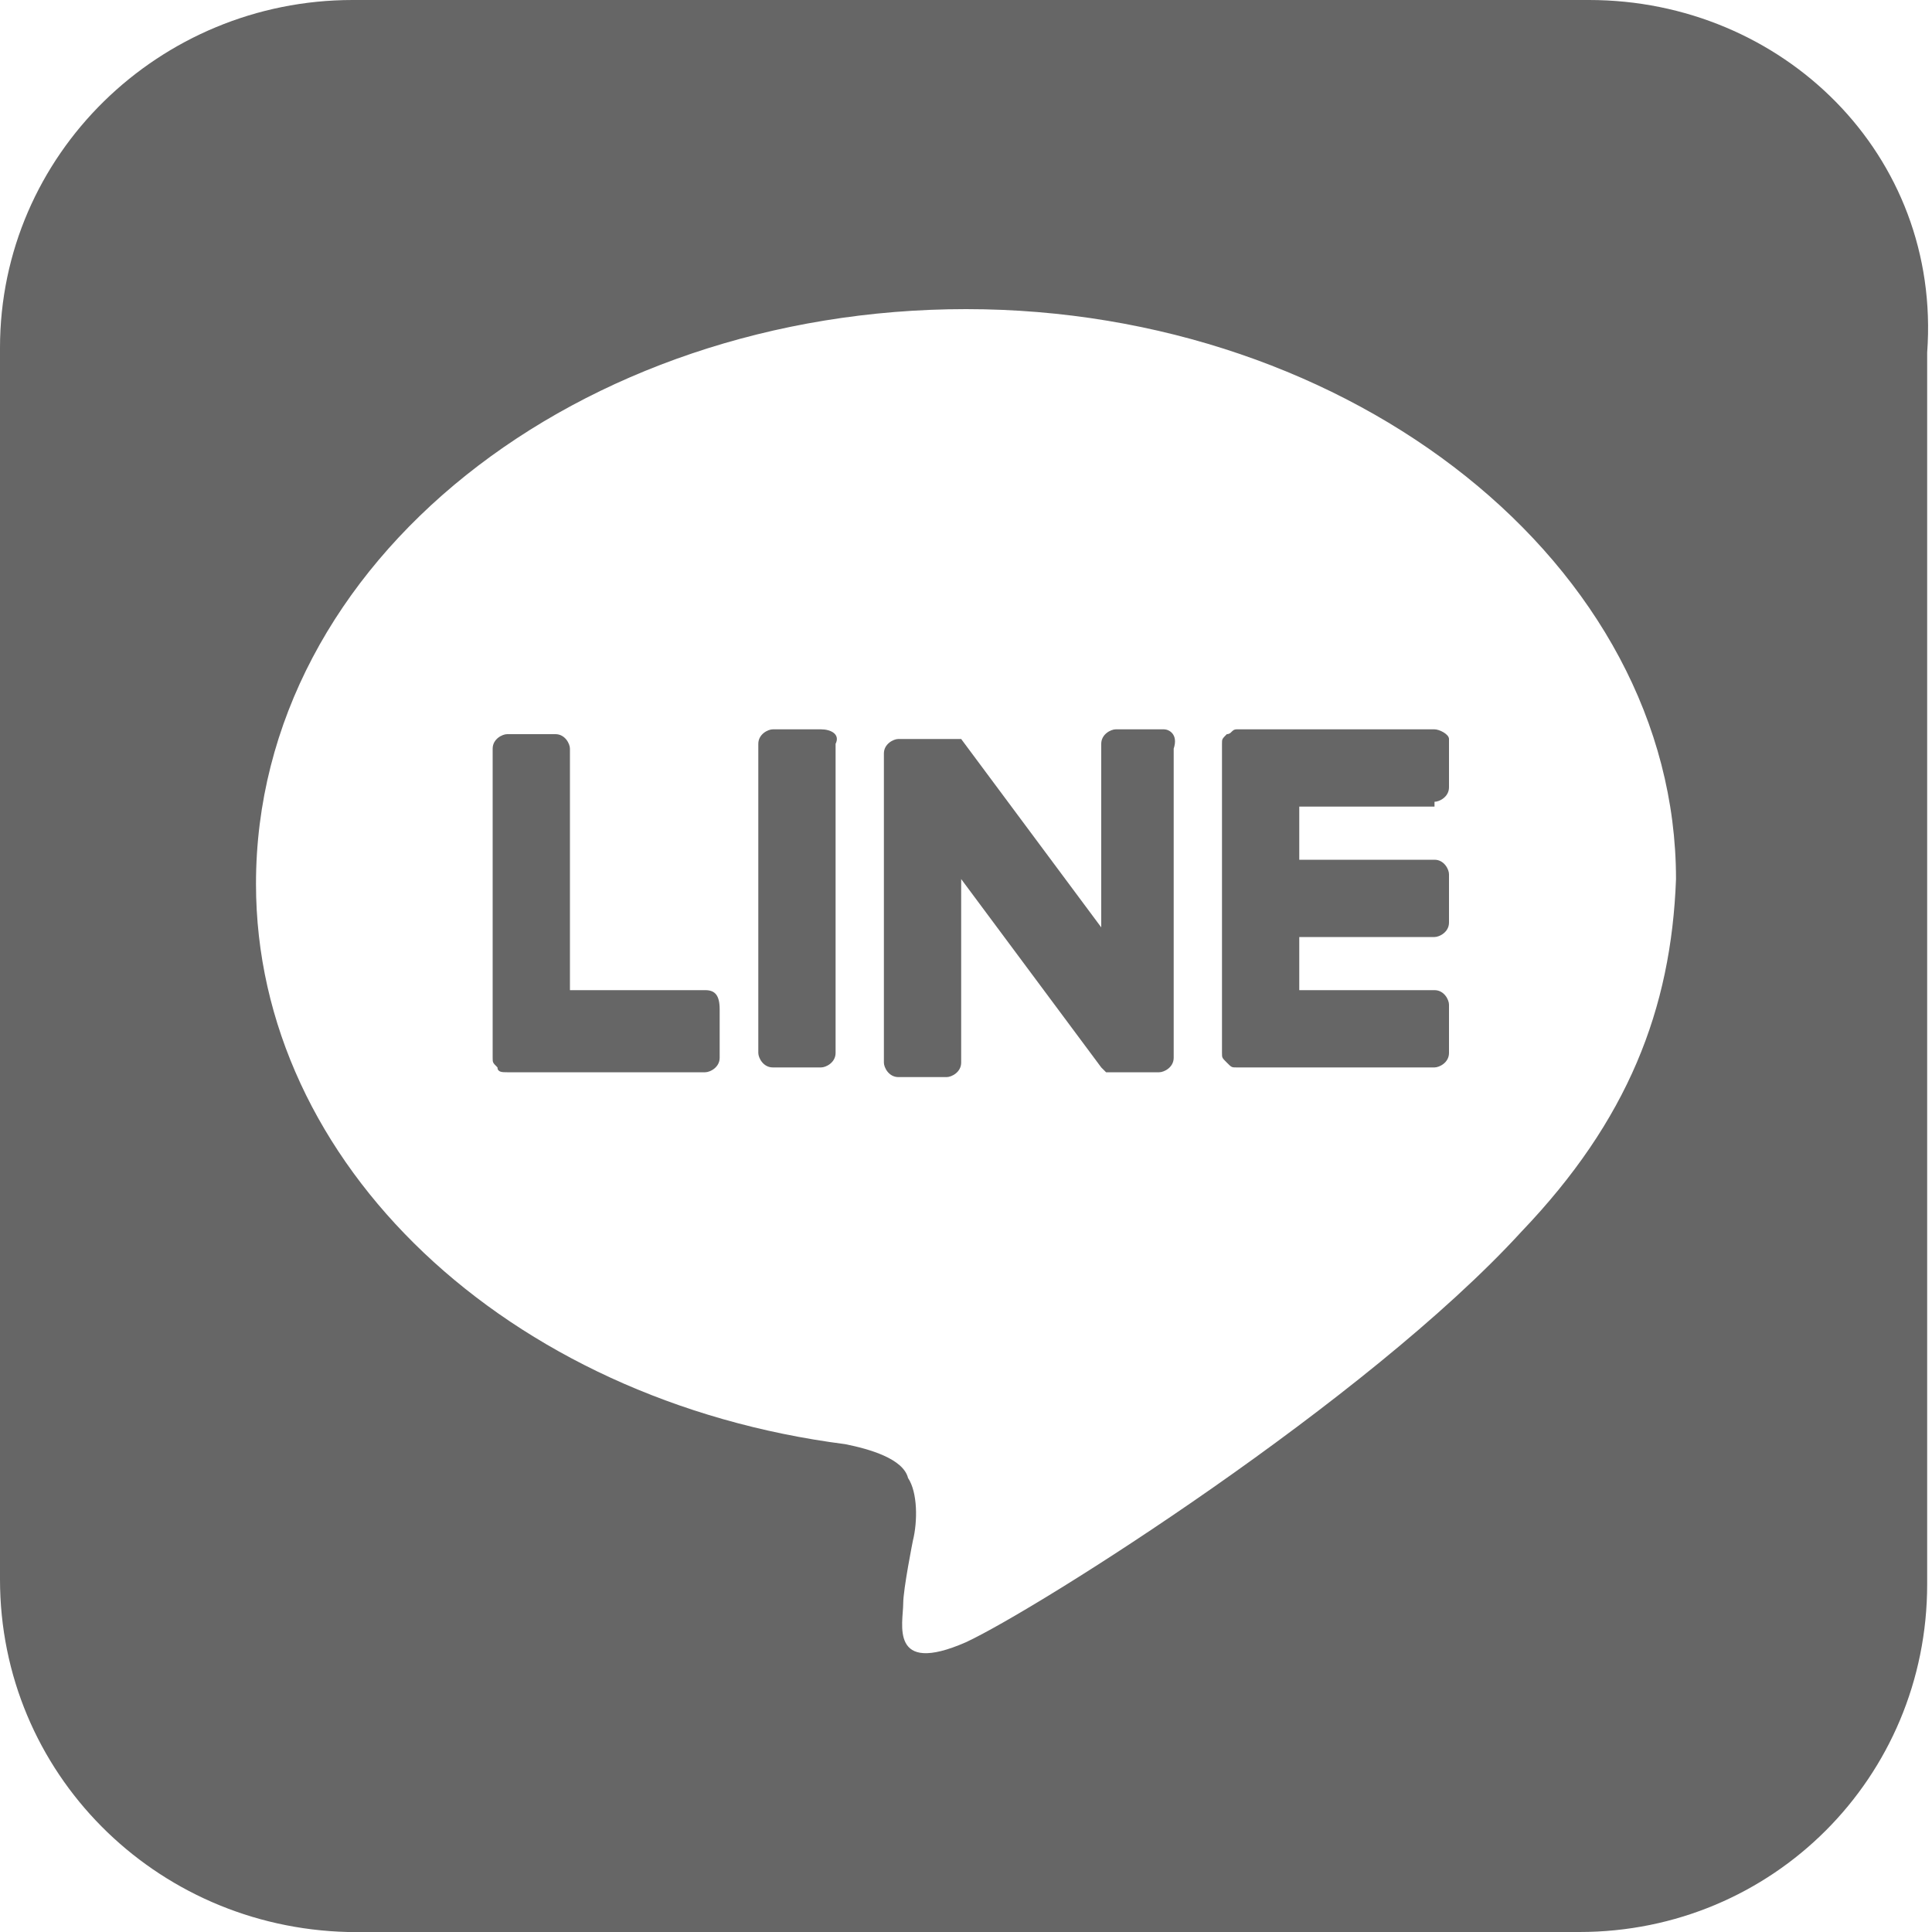
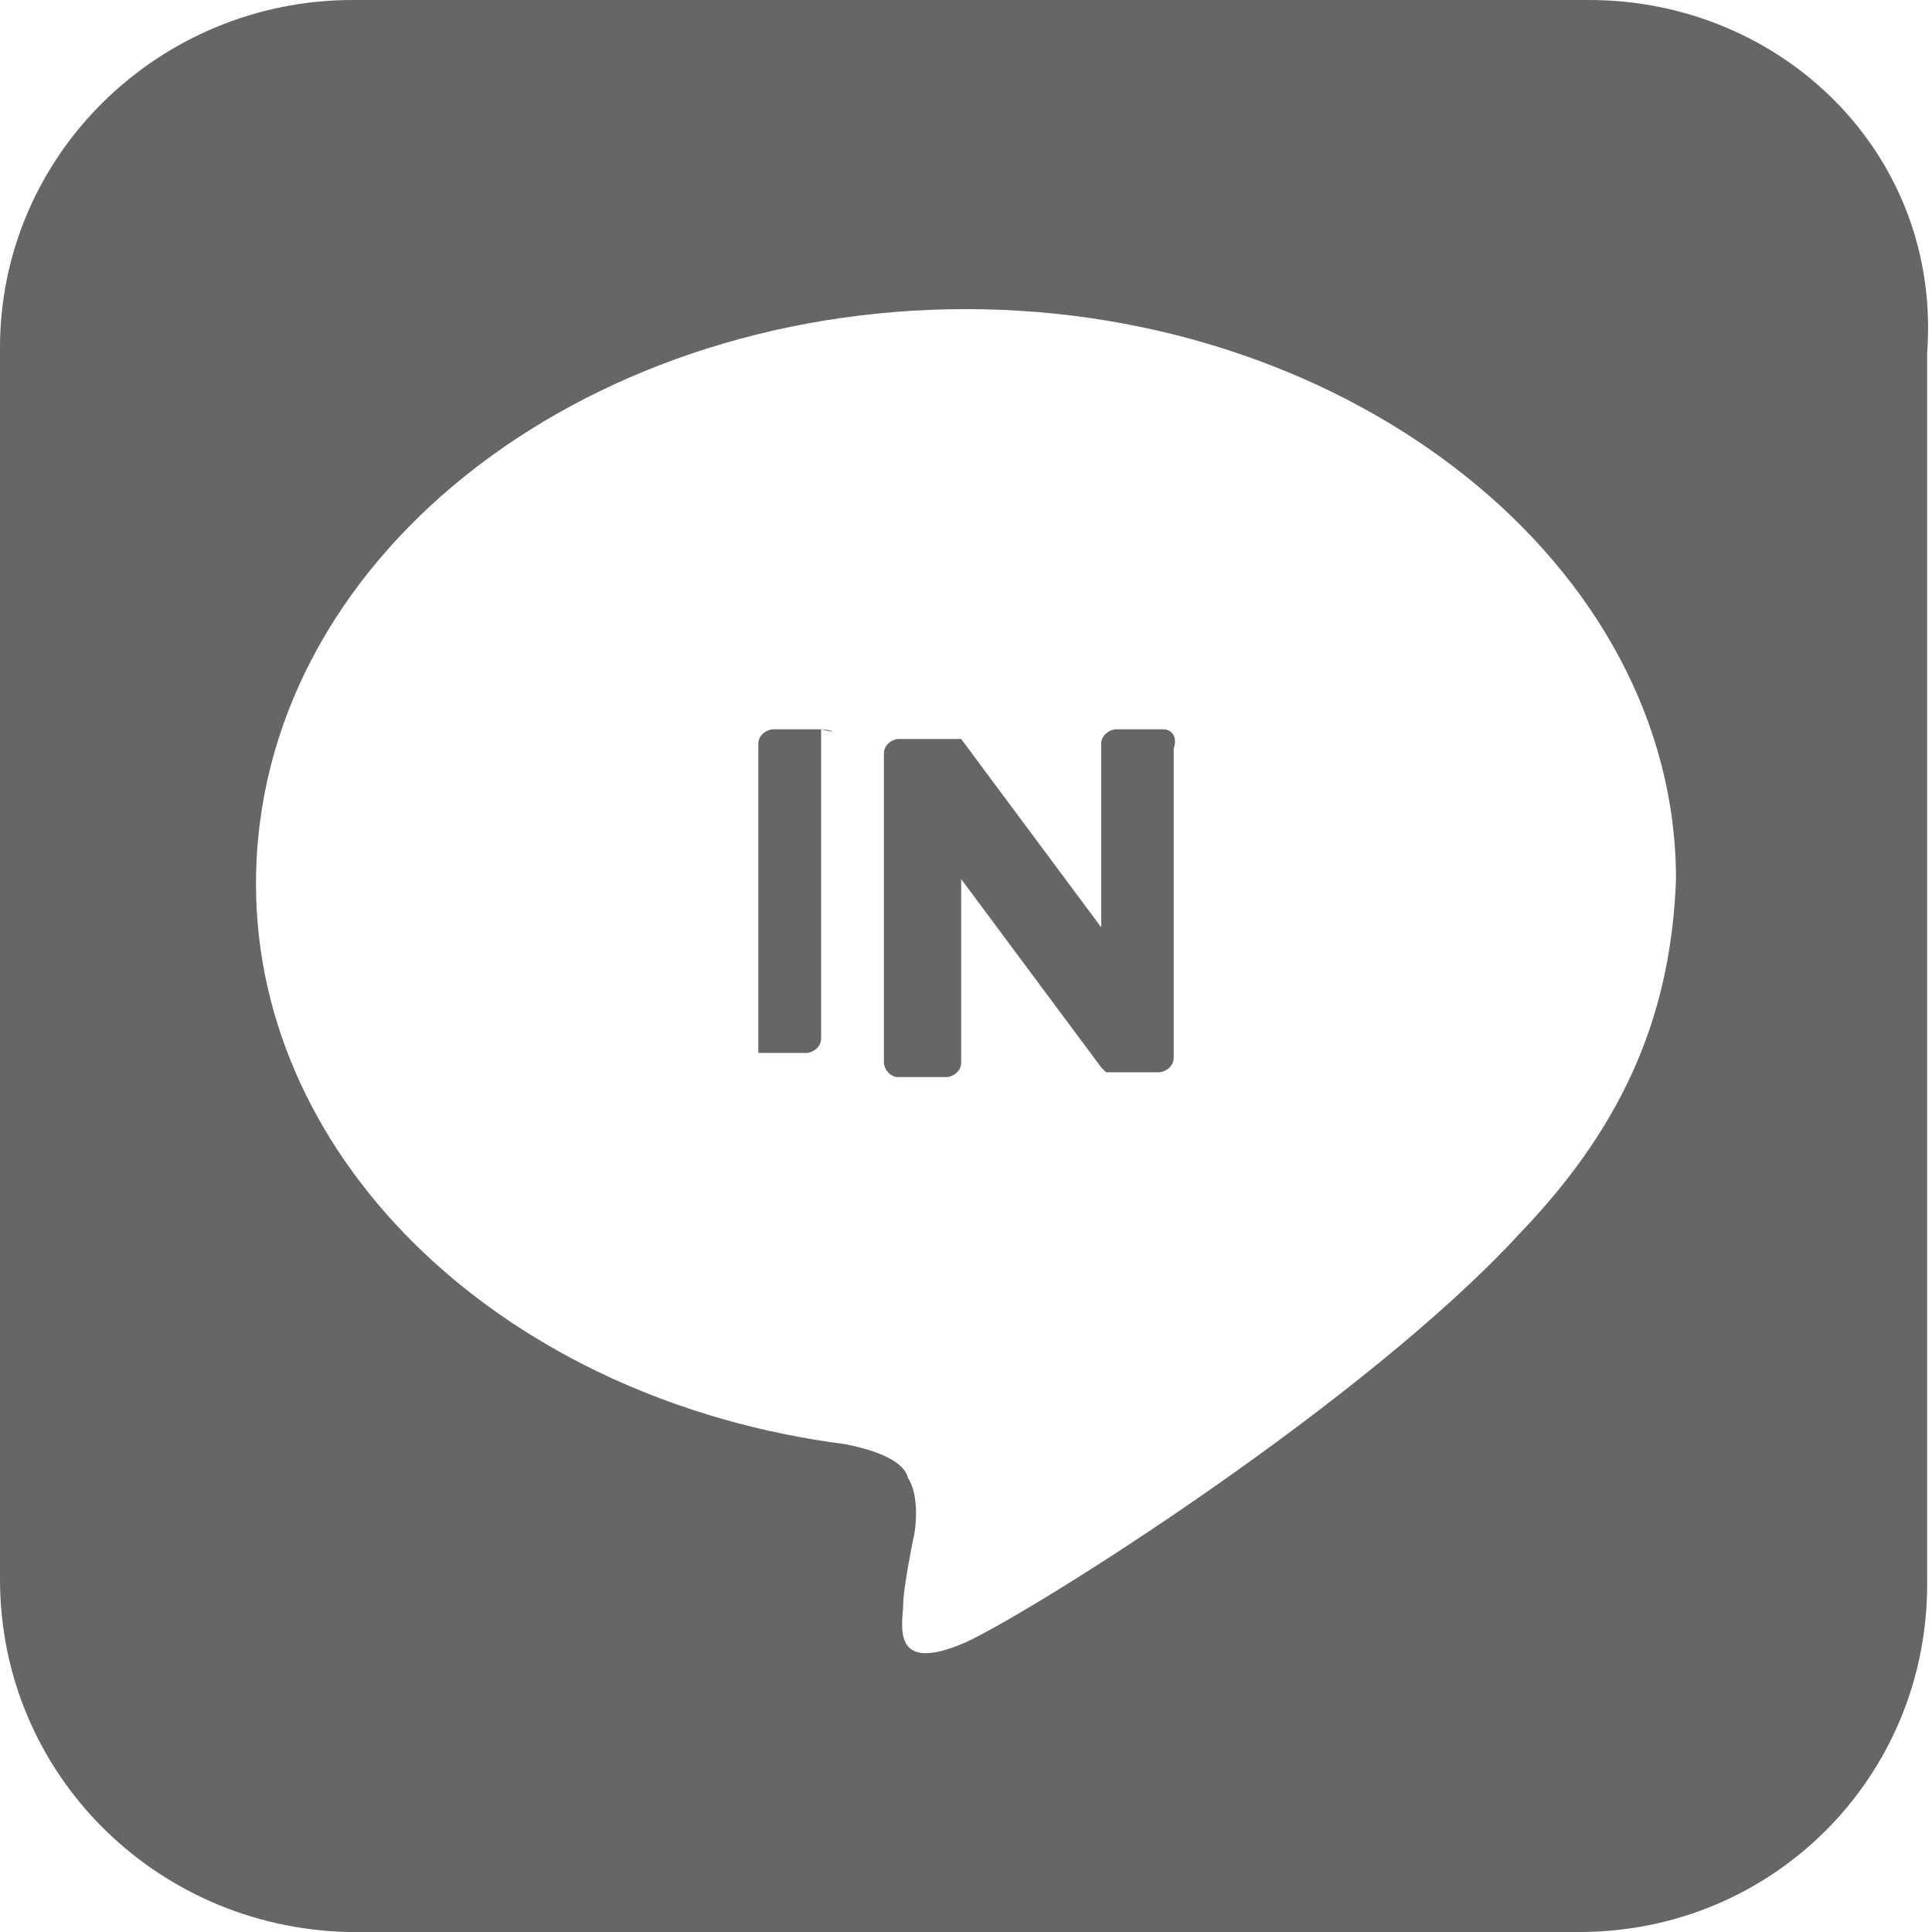
<svg xmlns="http://www.w3.org/2000/svg" version="1.1" id="レイヤー_1" x="0px" y="0px" viewBox="0 0 40 40" style="enable-background:new 0 0 40 40;" xml:space="preserve">
  <style type="text/css">
	.st0{fill:#666666;}
</style>
  <g id="レイヤー_1_00000127038547630191415840000016131176742967577479_">
</g>
  <g id="文字">
    <g>
      <path class="st0" d="M32.9,0H7.3C3.3,0,0,3.2,0,7.2v25.5c0,4,3.2,7.2,7.2,7.3h25.5c4,0,7.2-3.2,7.2-7.2V7.3    C40.2,3.2,36.9,0,32.9,0z M31.5,25.5C28.3,29,21.5,33.3,20,34c-1.6,0.7-1.3-0.4-1.3-0.8c0-0.3,0.2-1.3,0.2-1.3    c0.1-0.4,0.1-1-0.1-1.3c-0.1-0.4-0.8-0.6-1.3-0.7c-7-0.9-12.2-5.8-12.2-11.6C5.3,11.6,12,6.4,20,6.4s14.7,5.3,14.7,11.8    C34.6,20.9,33.7,23.2,31.5,25.5z" />
-       <path class="st0" d="M17,15.1h-1c-0.1,0-0.3,0.1-0.3,0.3v6.4c0,0.1,0.1,0.3,0.3,0.3h1c0.1,0,0.3-0.1,0.3-0.3v-6.4    C17.4,15.2,17.2,15.1,17,15.1z" />
+       <path class="st0" d="M17,15.1h-1c-0.1,0-0.3,0.1-0.3,0.3v6.4h1c0.1,0,0.3-0.1,0.3-0.3v-6.4    C17.4,15.2,17.2,15.1,17,15.1z" />
      <path class="st0" d="M24.1,15.1h-1c-0.1,0-0.3,0.1-0.3,0.3v3.8l-2.9-3.9h-1.3c-0.1,0-0.3,0.1-0.3,0.3v6.4c0,0.1,0.1,0.3,0.3,0.3h1    c0.1,0,0.3-0.1,0.3-0.3v-3.8l2.9,3.9l0.1,0.1H23h1c0.1,0,0.3-0.1,0.3-0.3v-6.4C24.4,15.2,24.2,15.1,24.1,15.1z" />
-       <path class="st0" d="M14.6,20.5h-2.8v-5c0-0.1-0.1-0.3-0.3-0.3h-1c-0.1,0-0.3,0.1-0.3,0.3v6.4c0,0.1,0,0.1,0.1,0.2    c0,0.1,0.1,0.1,0.2,0.1h4.1c0.1,0,0.3-0.1,0.3-0.3v-1C14.9,20.6,14.8,20.5,14.6,20.5z" />
-       <path class="st0" d="M29.7,15.1h-4.1c-0.1,0-0.1,0.1-0.2,0.1c-0.1,0.1-0.1,0.1-0.1,0.2v6.4c0,0.1,0,0.1,0.1,0.2    c0.1,0.1,0.1,0.1,0.2,0.1h4.1c0.1,0,0.3-0.1,0.3-0.3v-1c0-0.1-0.1-0.3-0.3-0.3h-2.8v-1.1h2.8c0.1,0,0.3-0.1,0.3-0.3v-1    c0-0.1-0.1-0.3-0.3-0.3h-2.8v-1.1h2.8v-0.1c0.1,0,0.3-0.1,0.3-0.3v-1C30,15.2,29.8,15.1,29.7,15.1z" />
    </g>
  </g>
</svg>